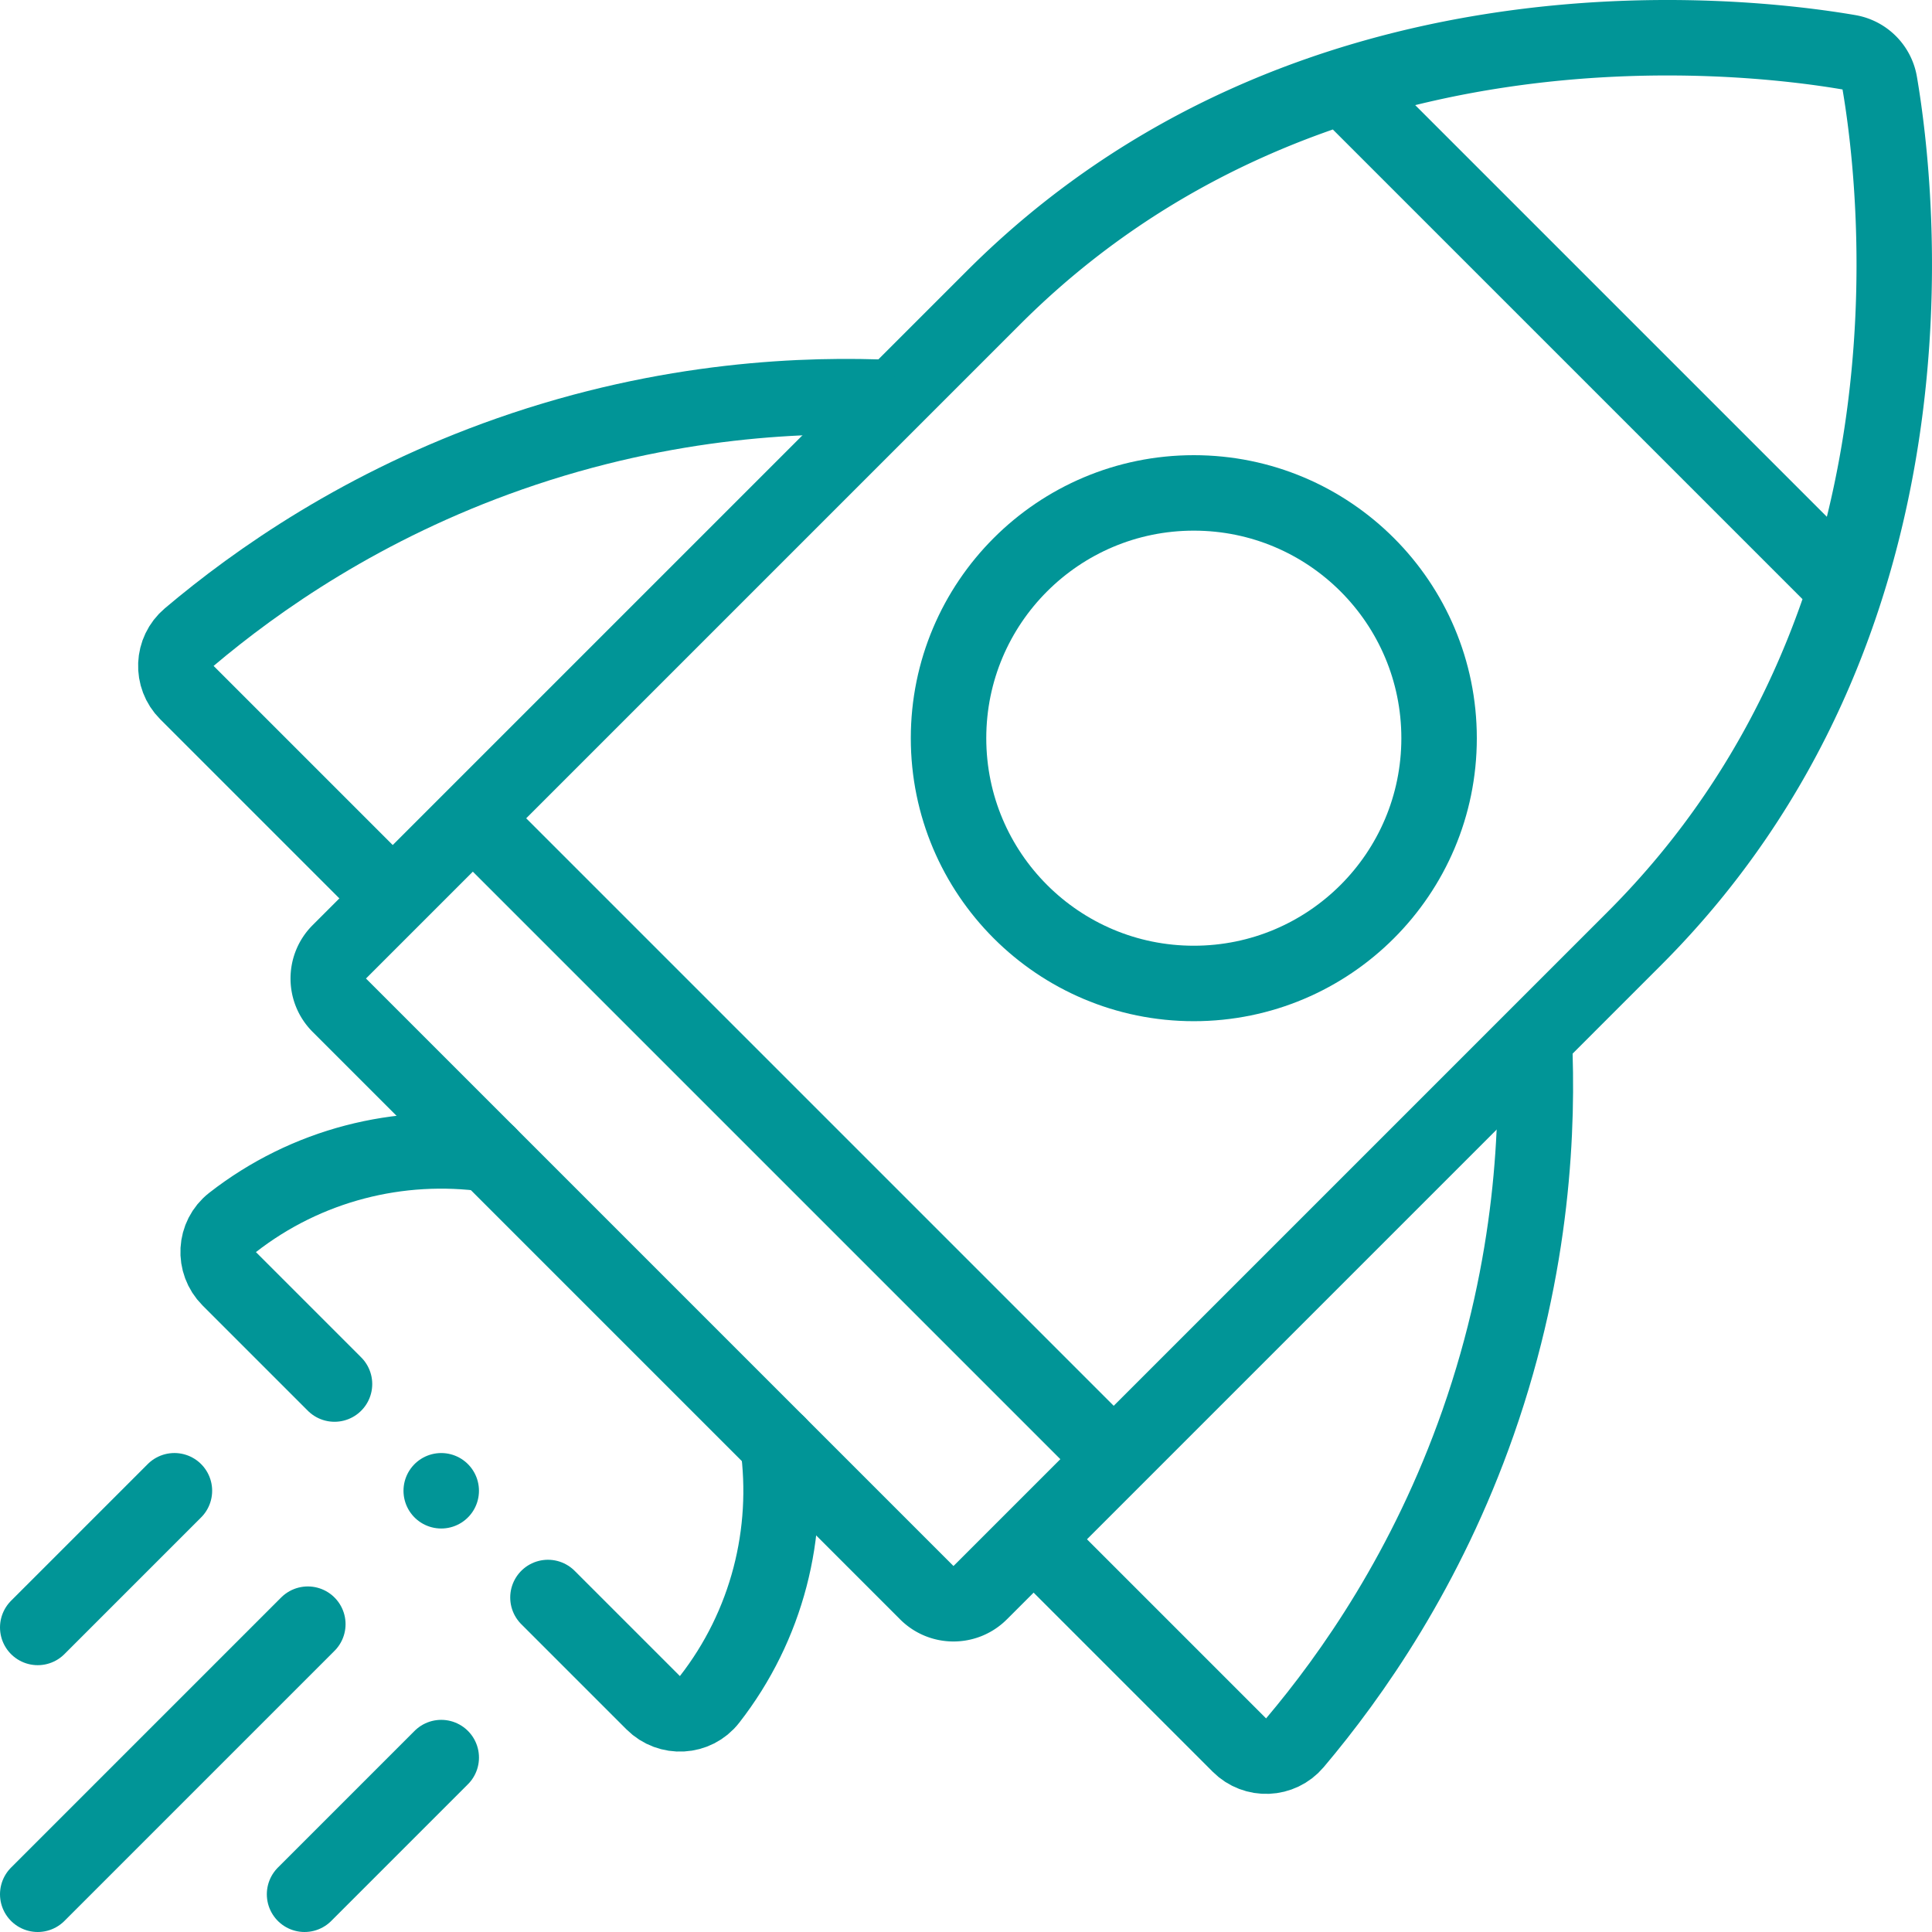
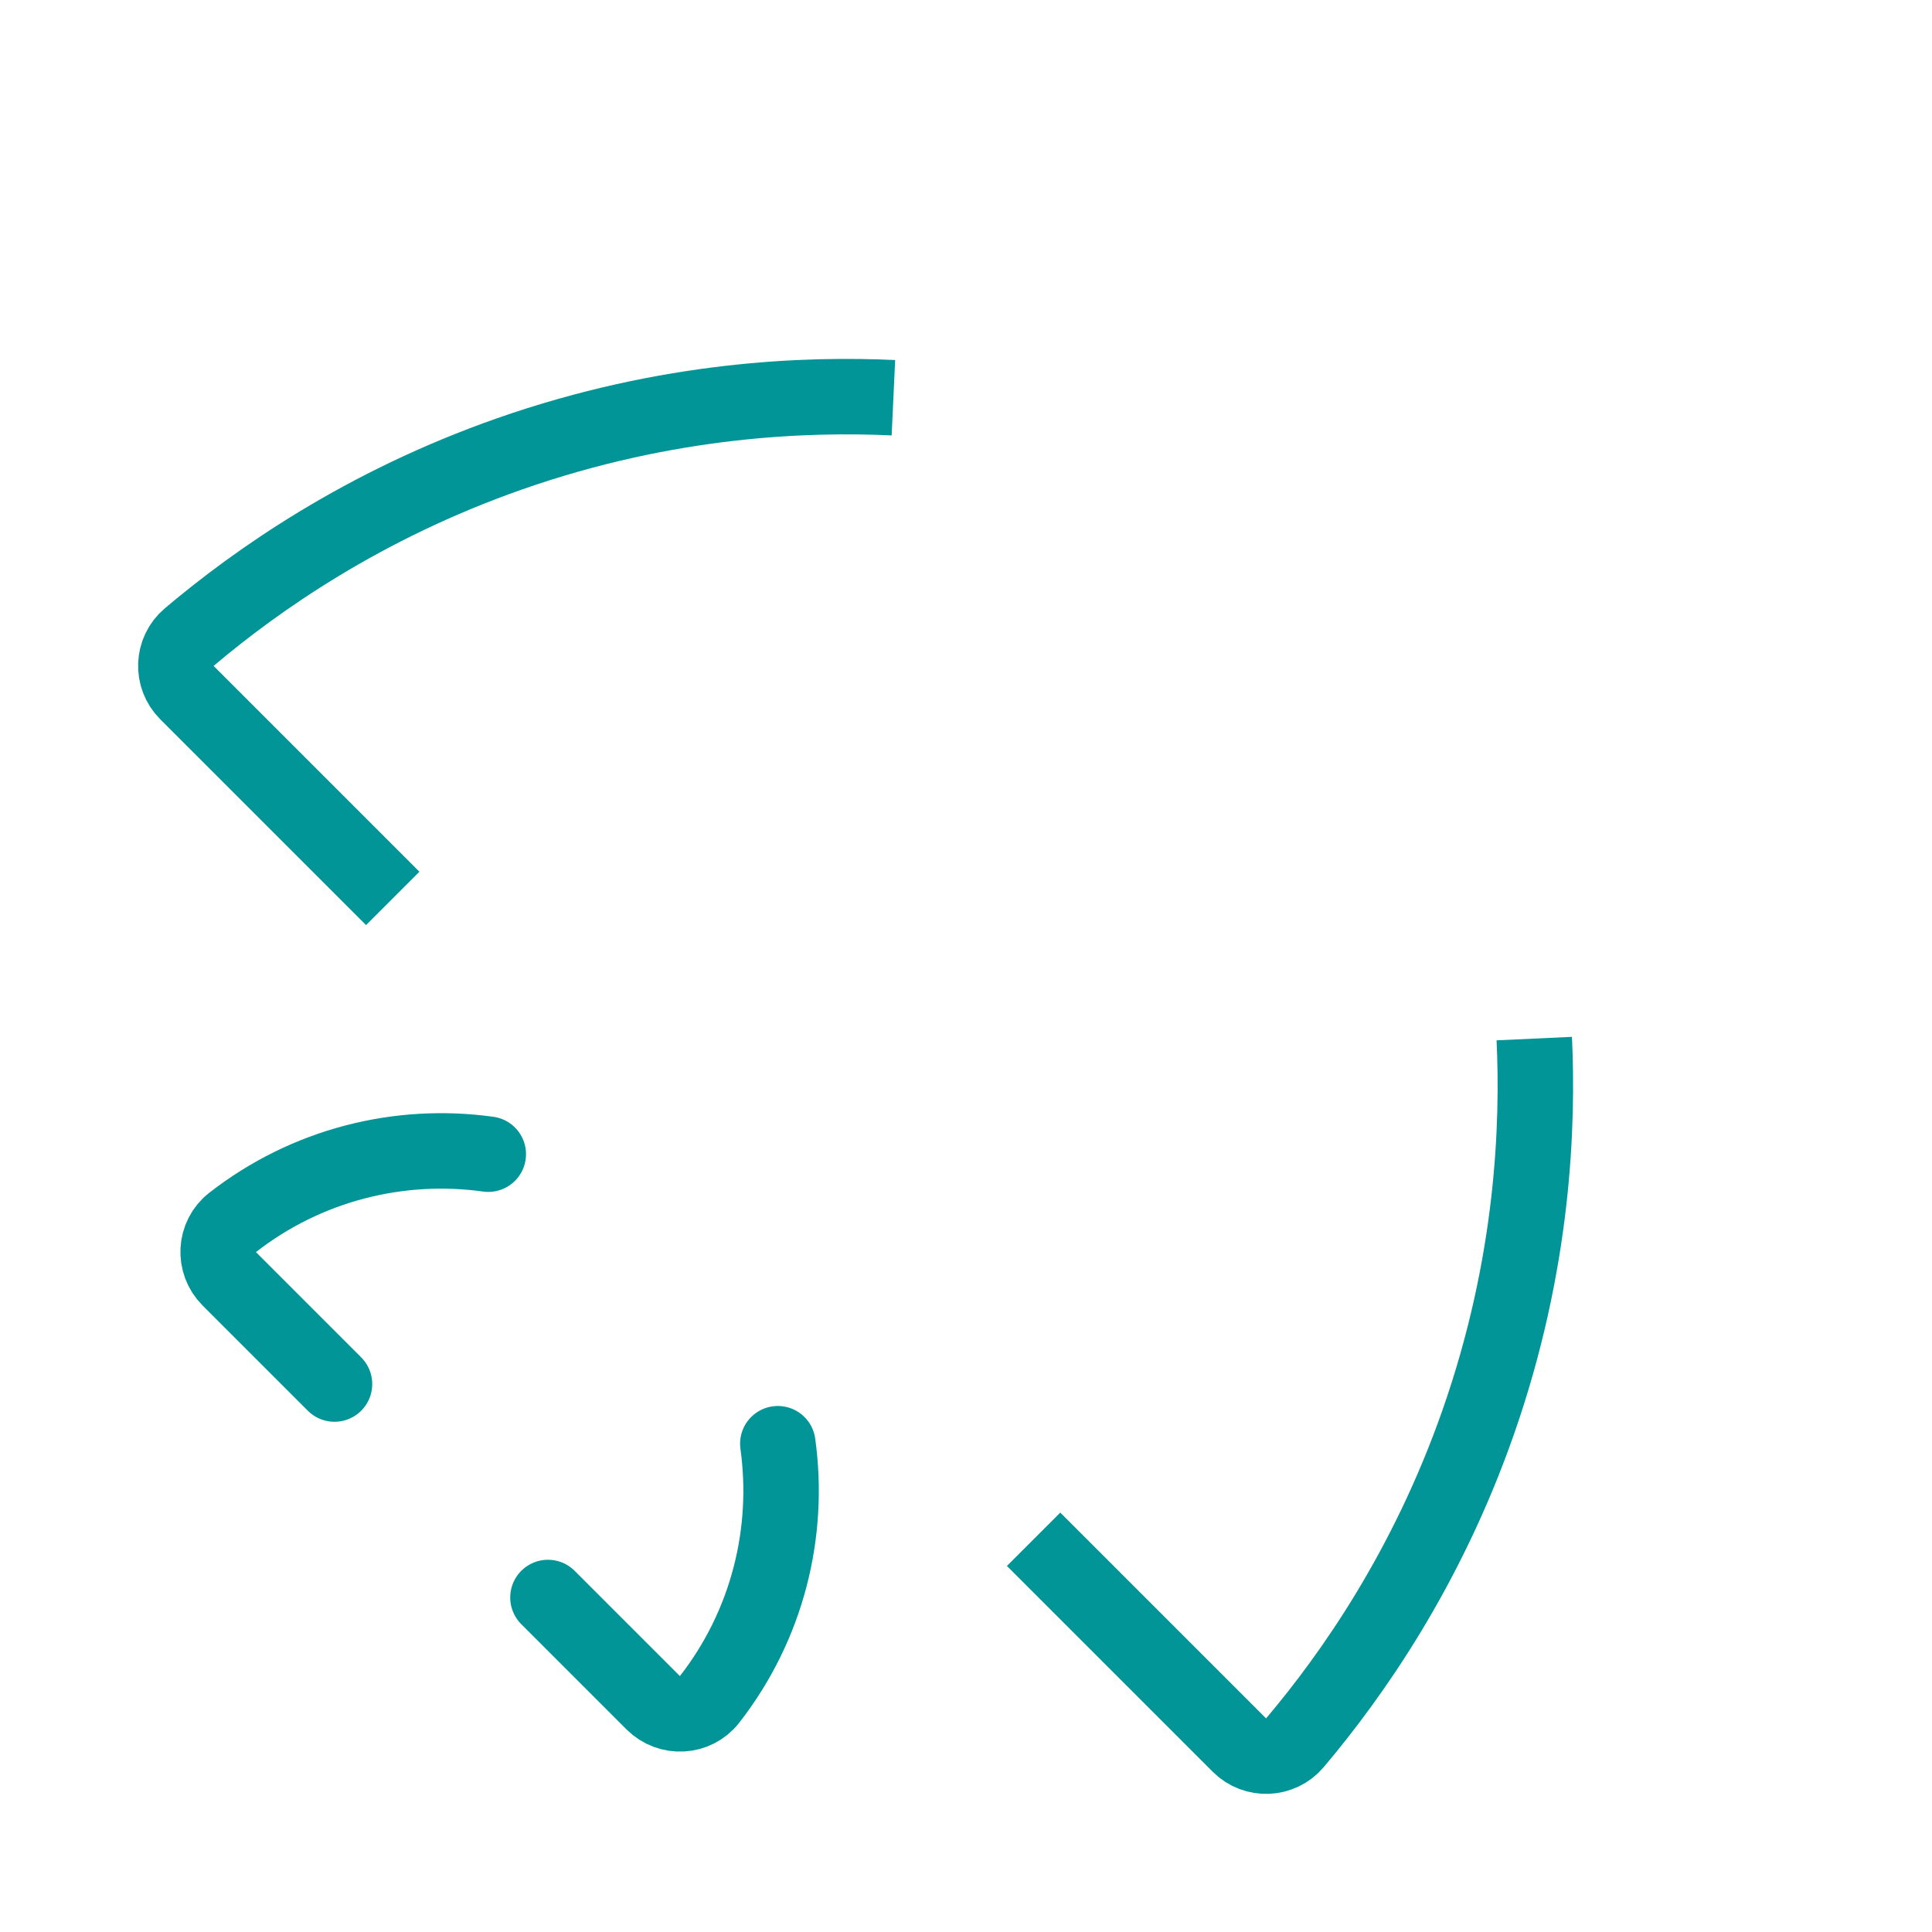
<svg xmlns="http://www.w3.org/2000/svg" version="1.1" width="512" height="512" x="0" y="0" viewBox="0 0 512 512" style="enable-background:new 0 0 512 512" xml:space="preserve" class="">
  <g>
    <path d="M88.646 366.786 60.75 338.89c-4.22-4.23-3.86-11.23.85-14.9 19.68-15.36 44.26-21.4 67.8-18.12M206.13 382.6c3.28 23.54-2.76 48.12-18.12 67.8-3.67 4.71-10.67 5.07-14.9.85l-27.896-27.896" style="stroke-width:20;stroke-linecap:round;stroke-linejoin:round;stroke-miterlimit:10;" fill="none" stroke="#019597" stroke-width="20" stroke-linecap="round" stroke-linejoin="round" stroke-miterlimit="10" data-original="#000000" opacity="1" />
-     <path d="M89.919 266.387c-3.905-3.905-3.905-10.237 0-14.142l173.38-173.381C346.417-4.254 461.077 8.91 489.994 13.856a9.97 9.97 0 0 1 8.15 8.15c4.946 28.917 18.11 143.577-65.008 226.695L259.755 422.082c-3.905 3.905-10.237 3.905-14.142 0L89.919 266.387zM295.144 386.693 125.307 216.856M489.119 156.076 355.924 22.881" style="stroke-width:20;stroke-linejoin:round;stroke-miterlimit:10;" fill="none" stroke="#019597" stroke-width="20" stroke-linejoin="round" stroke-miterlimit="10" data-original="#000000" opacity="1" />
-     <circle cx="316.373" cy="195.627" r="65" style="stroke-width:20;stroke-linejoin:round;stroke-miterlimit:10;" fill="none" stroke="#019597" stroke-width="20" stroke-linejoin="round" stroke-miterlimit="10" data-original="#000000" opacity="1" />
    <path d="m273.914 407.923 54.541 54.541c4.134 4.134 10.923 3.867 14.696-.599 15.178-17.963 34.987-46.182 48.548-84.843 14.842-42.311 15.942-79.288 14.9-101.784M104.077 238.086l-54.541-54.541c-4.134-4.134-3.867-10.923.599-14.696 17.963-15.179 46.181-34.987 84.843-48.548 42.312-14.842 79.288-15.942 101.784-14.9" style="stroke-width:20;stroke-linejoin:round;stroke-miterlimit:10;" fill="none" stroke="#019597" stroke-width="20" stroke-linejoin="round" stroke-miterlimit="10" data-original="#000000" opacity="1" />
-     <path d="m10 502 71.577-71.577M10 431.289l36.222-36.222M80.711 502l36.222-36.222M116.93 395.07h0" style="stroke-width:20;stroke-linecap:round;stroke-linejoin:round;stroke-miterlimit:10;" fill="none" stroke="#019597" stroke-width="20" stroke-linecap="round" stroke-linejoin="round" stroke-miterlimit="10" data-original="#000000" opacity="1" />
  </g>
</svg>